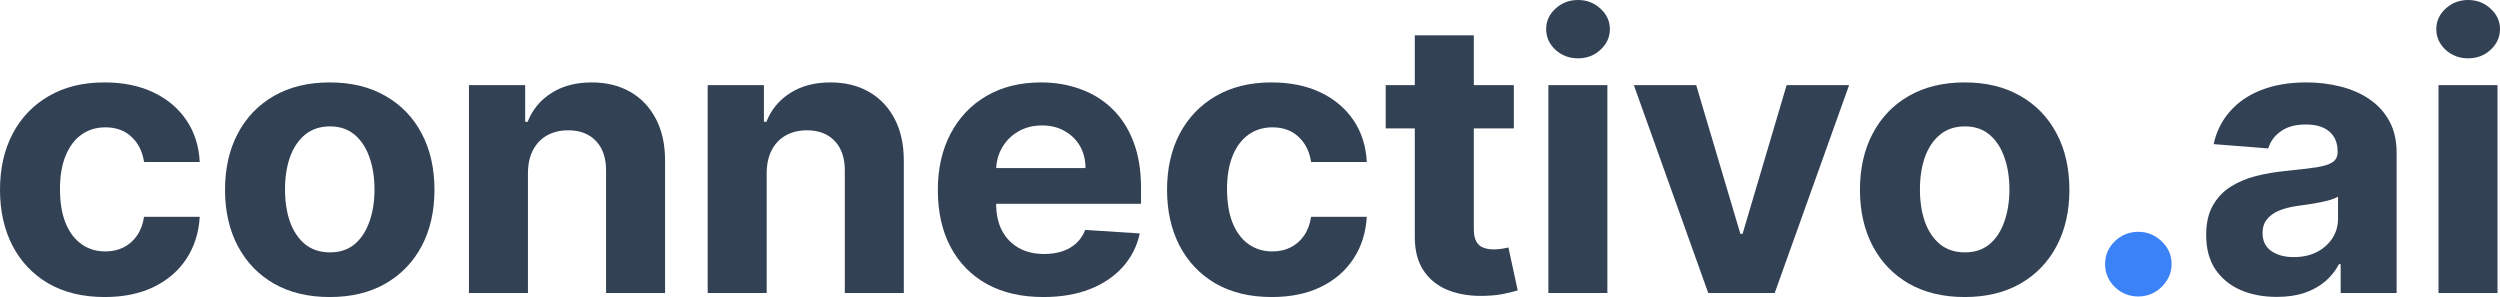
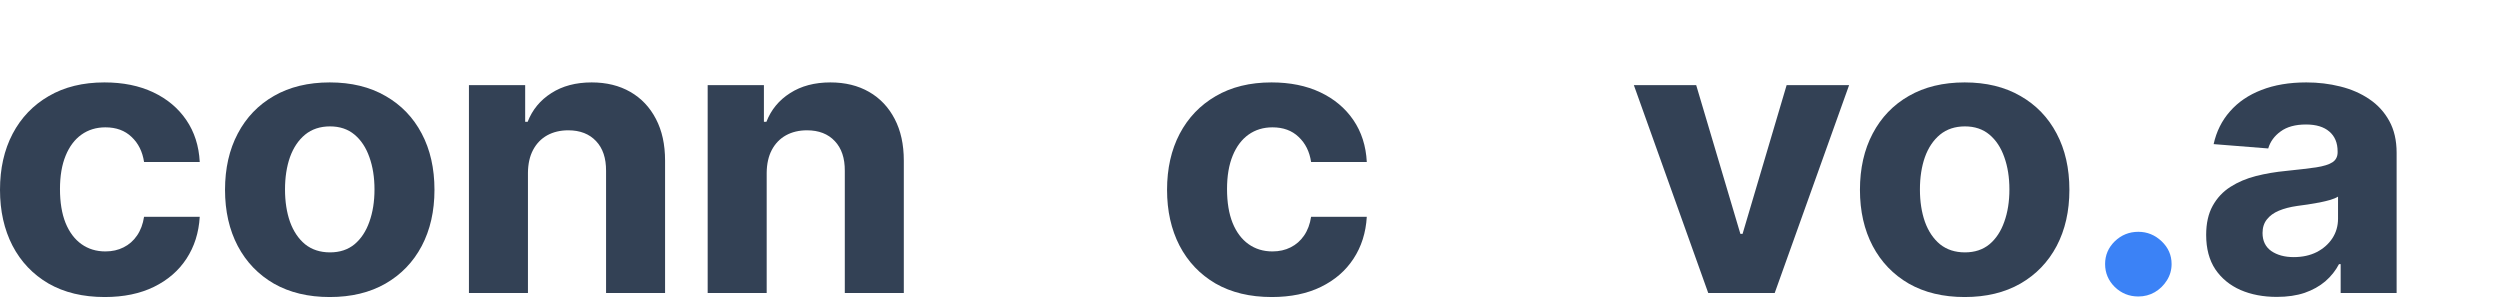
<svg xmlns="http://www.w3.org/2000/svg" width="202" height="24" viewBox="0 0 202 24" fill="none">
  <path d="M8.461 24C6.7 24 5.186 23.636 3.917 22.907C2.656 22.17 1.686 21.15 1.007 19.845C0.336 18.54 0 17.039 0 15.34C0 13.62 0.339 12.111 1.018 10.814C1.705 9.509 2.679 8.492 3.94 7.763C5.201 7.027 6.7 6.659 8.439 6.659C9.939 6.659 11.252 6.925 12.378 7.457C13.505 7.989 14.397 8.736 15.053 9.698C15.71 10.661 16.072 11.79 16.139 13.088H11.64C11.513 12.25 11.177 11.575 10.632 11.065C10.095 10.548 9.39 10.289 8.517 10.289C7.778 10.289 7.133 10.486 6.581 10.879C6.036 11.266 5.611 11.831 5.305 12.574C4.999 13.318 4.846 14.218 4.846 15.275C4.846 16.346 4.995 17.257 5.294 18.008C5.6 18.759 6.029 19.331 6.581 19.725C7.133 20.118 7.778 20.315 8.517 20.315C9.062 20.315 9.551 20.206 9.983 19.987C10.424 19.769 10.785 19.451 11.069 19.036C11.36 18.613 11.55 18.107 11.64 17.516H16.139C16.064 18.799 15.706 19.929 15.065 20.906C14.43 21.875 13.553 22.633 12.434 23.18C11.315 23.727 9.991 24 8.461 24Z" fill="#334155" />
  <path d="M26.644 24C24.905 24 23.402 23.639 22.133 22.918C20.872 22.189 19.898 21.175 19.212 19.878C18.526 18.573 18.182 17.061 18.182 15.34C18.182 13.605 18.526 12.089 19.212 10.792C19.898 9.487 20.872 8.474 22.133 7.752C23.402 7.023 24.905 6.659 26.644 6.659C28.382 6.659 29.882 7.023 31.143 7.752C32.411 8.474 33.389 9.487 34.075 10.792C34.761 12.089 35.105 13.605 35.105 15.34C35.105 17.061 34.761 18.573 34.075 19.878C33.389 21.175 32.411 22.189 31.143 22.918C29.882 23.639 28.382 24 26.644 24ZM26.666 20.392C27.457 20.392 28.117 20.173 28.647 19.736C29.177 19.291 29.576 18.686 29.845 17.921C30.121 17.155 30.259 16.284 30.259 15.307C30.259 14.331 30.121 13.46 29.845 12.694C29.576 11.929 29.177 11.324 28.647 10.879C28.117 10.435 27.457 10.212 26.666 10.212C25.868 10.212 25.196 10.435 24.651 10.879C24.114 11.324 23.708 11.929 23.431 12.694C23.163 13.46 23.029 14.331 23.029 15.307C23.029 16.284 23.163 17.155 23.431 17.921C23.708 18.686 24.114 19.291 24.651 19.736C25.196 20.173 25.868 20.392 26.666 20.392Z" fill="#334155" />
  <path d="M42.658 13.963V23.672H37.89V6.877H42.434V9.841H42.635C43.016 8.864 43.654 8.091 44.549 7.523C45.444 6.947 46.53 6.659 47.806 6.659C49 6.659 50.041 6.914 50.928 7.424C51.816 7.934 52.507 8.663 52.999 9.611C53.492 10.551 53.738 11.674 53.738 12.979V23.672H48.97V13.81C48.977 12.782 48.709 11.98 48.164 11.404C47.619 10.821 46.87 10.529 45.914 10.529C45.273 10.529 44.706 10.664 44.213 10.934C43.728 11.204 43.348 11.597 43.072 12.115C42.803 12.625 42.665 13.241 42.658 13.963Z" fill="#334155" />
  <path d="M61.948 13.963V23.672H57.18V6.877H61.724V9.841H61.926C62.306 8.864 62.944 8.091 63.84 7.523C64.735 6.947 65.82 6.659 67.096 6.659C68.29 6.659 69.331 6.914 70.219 7.424C71.107 7.934 71.797 8.663 72.29 9.611C72.782 10.551 73.028 11.674 73.028 12.979V23.672H68.26V13.81C68.268 12.782 67.999 11.98 67.454 11.404C66.91 10.821 66.16 10.529 65.205 10.529C64.563 10.529 63.996 10.664 63.504 10.934C63.019 11.204 62.638 11.597 62.362 12.115C62.093 12.625 61.956 13.241 61.948 13.963Z" fill="#334155" />
-   <path d="M84.305 24C82.537 24 81.015 23.65 79.739 22.95C78.47 22.243 77.493 21.245 76.806 19.954C76.12 18.657 75.777 17.123 75.777 15.351C75.777 13.624 76.12 12.107 76.806 10.803C77.493 9.498 78.459 8.481 79.705 7.752C80.959 7.023 82.429 6.659 84.115 6.659C85.249 6.659 86.305 6.837 87.282 7.195C88.267 7.544 89.125 8.073 89.856 8.78C90.595 9.487 91.169 10.376 91.58 11.448C91.99 12.512 92.195 13.758 92.195 15.187V16.466H77.679V13.58H87.707C87.707 12.909 87.558 12.315 87.26 11.798C86.961 11.28 86.547 10.876 86.017 10.584C85.495 10.285 84.887 10.136 84.193 10.136C83.469 10.136 82.828 10.3 82.268 10.628C81.716 10.948 81.283 11.382 80.97 11.929C80.656 12.468 80.496 13.07 80.489 13.733V16.477C80.489 17.308 80.645 18.026 80.959 18.631C81.279 19.236 81.731 19.703 82.313 20.031C82.895 20.359 83.585 20.523 84.383 20.523C84.913 20.523 85.398 20.45 85.838 20.304C86.279 20.159 86.655 19.94 86.969 19.648C87.282 19.357 87.521 19 87.685 18.577L92.095 18.861C91.871 19.896 91.412 20.8 90.718 21.573C90.032 22.338 89.144 22.936 88.054 23.366C86.972 23.789 85.723 24 84.305 24Z" fill="#334155" />
  <path d="M102.759 24C100.998 24 99.483 23.636 98.215 22.907C96.954 22.17 95.984 21.15 95.305 19.845C94.633 18.54 94.298 17.039 94.298 15.34C94.298 13.62 94.637 12.111 95.316 10.814C96.003 9.509 96.976 8.492 98.237 7.763C99.498 7.027 100.998 6.659 102.737 6.659C104.236 6.659 105.549 6.925 106.676 7.457C107.803 7.989 108.694 8.736 109.351 9.698C110.008 10.661 110.37 11.79 110.437 13.088H105.937C105.811 12.25 105.475 11.575 104.93 11.065C104.393 10.548 103.688 10.289 102.815 10.289C102.076 10.289 101.431 10.486 100.879 10.879C100.334 11.266 99.909 11.831 99.603 12.574C99.297 13.318 99.144 14.218 99.144 15.275C99.144 16.346 99.293 17.257 99.592 18.008C99.897 18.759 100.327 19.331 100.879 19.725C101.431 20.118 102.076 20.315 102.815 20.315C103.36 20.315 103.848 20.206 104.281 19.987C104.721 19.769 105.083 19.451 105.367 19.036C105.658 18.613 105.848 18.107 105.937 17.516H110.437C110.362 18.799 110.004 19.929 109.362 20.906C108.728 21.875 107.851 22.633 106.732 23.18C105.613 23.727 104.289 24 102.759 24Z" fill="#334155" />
-   <path d="M122.318 6.877V10.376H111.965V6.877H122.318ZM114.316 2.854H119.084V18.511C119.084 18.941 119.151 19.276 119.285 19.517C119.419 19.75 119.606 19.914 119.845 20.009C120.091 20.104 120.374 20.151 120.695 20.151C120.919 20.151 121.143 20.133 121.367 20.097C121.591 20.053 121.762 20.02 121.882 19.998L122.631 23.464C122.393 23.537 122.057 23.621 121.624 23.716C121.191 23.818 120.665 23.88 120.046 23.902C118.897 23.945 117.89 23.796 117.024 23.453C116.166 23.111 115.498 22.579 115.021 21.857C114.543 21.135 114.308 20.224 114.316 19.123V2.854Z" fill="#334155" />
-   <path d="M125.109 23.672V6.877H129.876V23.672H125.109ZM127.504 4.713C126.795 4.713 126.187 4.483 125.679 4.024C125.179 3.557 124.93 3 124.93 2.351C124.93 1.709 125.179 1.159 125.679 0.7C126.187 0.233 126.795 0 127.504 0C128.213 0 128.817 0.233 129.317 0.7C129.824 1.159 130.078 1.709 130.078 2.351C130.078 3 129.824 3.557 129.317 4.024C128.817 4.483 128.213 4.713 127.504 4.713Z" fill="#334155" />
  <path d="M149.408 6.877L143.397 23.672H138.025L132.015 6.877H137.052L140.622 18.894H140.801L144.36 6.877H149.408Z" fill="#334155" />
  <path d="M158.745 24C157.007 24 155.503 23.639 154.235 22.918C152.974 22.189 152 21.175 151.314 19.878C150.627 18.573 150.284 17.061 150.284 15.34C150.284 13.605 150.627 12.089 151.314 10.792C152 9.487 152.974 8.474 154.235 7.752C155.503 7.023 157.007 6.659 158.745 6.659C160.484 6.659 161.984 7.023 163.245 7.752C164.513 8.474 165.49 9.487 166.177 10.792C166.863 12.089 167.207 13.605 167.207 15.34C167.207 17.061 166.863 18.573 166.177 19.878C165.49 21.175 164.513 22.189 163.245 22.918C161.984 23.639 160.484 24 158.745 24ZM158.768 20.392C159.559 20.392 160.219 20.173 160.749 19.736C161.279 19.291 161.678 18.686 161.946 17.921C162.222 17.155 162.36 16.284 162.36 15.307C162.36 14.331 162.222 13.46 161.946 12.694C161.678 11.929 161.279 11.324 160.749 10.879C160.219 10.435 159.559 10.212 158.768 10.212C157.969 10.212 157.298 10.435 156.753 10.879C156.216 11.324 155.809 11.929 155.533 12.694C155.265 13.46 155.13 14.331 155.13 15.307C155.13 16.284 155.265 17.155 155.533 17.921C155.809 18.686 156.216 19.291 156.753 19.736C157.298 20.173 157.969 20.392 158.768 20.392Z" fill="#334155" />
  <path d="M172.778 23.956C172.04 23.956 171.406 23.701 170.876 23.191C170.354 22.673 170.092 22.054 170.092 21.332C170.092 20.618 170.354 20.006 170.876 19.495C171.406 18.985 172.04 18.73 172.778 18.73C173.495 18.73 174.121 18.985 174.659 19.495C175.196 20.006 175.465 20.618 175.465 21.332C175.465 21.813 175.338 22.254 175.084 22.655C174.838 23.049 174.513 23.366 174.11 23.606C173.707 23.84 173.263 23.956 172.778 23.956Z" fill="#3B82F6" />
  <path d="M183.966 23.989C182.869 23.989 181.892 23.803 181.034 23.431C180.175 23.052 179.497 22.495 178.997 21.759C178.504 21.015 178.258 20.089 178.258 18.981C178.258 18.048 178.433 17.265 178.784 16.631C179.135 15.996 179.612 15.486 180.217 15.1C180.821 14.713 181.507 14.422 182.276 14.225C183.052 14.028 183.865 13.89 184.716 13.81C185.716 13.707 186.521 13.613 187.133 13.525C187.745 13.431 188.189 13.292 188.465 13.11C188.741 12.928 188.879 12.658 188.879 12.301V12.235C188.879 11.543 188.655 11.007 188.208 10.628C187.767 10.249 187.141 10.059 186.327 10.059C185.469 10.059 184.787 10.245 184.279 10.617C183.772 10.981 183.436 11.441 183.272 11.995L178.862 11.645C179.086 10.624 179.526 9.742 180.183 8.999C180.84 8.248 181.686 7.672 182.724 7.271C183.768 6.863 184.977 6.659 186.35 6.659C187.305 6.659 188.219 6.768 189.092 6.987C189.972 7.205 190.752 7.544 191.431 8.004C192.117 8.463 192.658 9.053 193.054 9.775C193.449 10.489 193.647 11.346 193.647 12.344V23.672H189.125V21.343H188.991C188.715 21.868 188.346 22.331 187.883 22.732C187.42 23.125 186.865 23.435 186.215 23.661C185.566 23.88 184.816 23.989 183.966 23.989ZM185.331 20.774C186.033 20.774 186.652 20.64 187.189 20.37C187.726 20.093 188.148 19.721 188.454 19.255C188.76 18.788 188.913 18.26 188.913 17.669V15.887C188.764 15.982 188.558 16.069 188.297 16.149C188.043 16.222 187.756 16.292 187.435 16.357C187.115 16.416 186.794 16.47 186.473 16.521C186.152 16.565 185.861 16.605 185.6 16.642C185.04 16.722 184.552 16.849 184.134 17.024C183.716 17.199 183.391 17.436 183.16 17.735C182.929 18.026 182.813 18.391 182.813 18.828C182.813 19.462 183.048 19.947 183.518 20.282C183.996 20.61 184.6 20.774 185.331 20.774Z" fill="#334155" />
-   <path d="M197.031 23.672V6.877H201.799V23.672H197.031ZM199.426 4.713C198.717 4.713 198.109 4.483 197.602 4.024C197.102 3.557 196.852 3 196.852 2.351C196.852 1.709 197.102 1.159 197.602 0.7C198.109 0.233 198.717 0 199.426 0C200.135 0 200.739 0.233 201.239 0.7C201.746 1.159 202 1.709 202 2.351C202 3 201.746 3.557 201.239 4.024C200.739 4.483 200.135 4.713 199.426 4.713Z" fill="#334155" />
</svg>